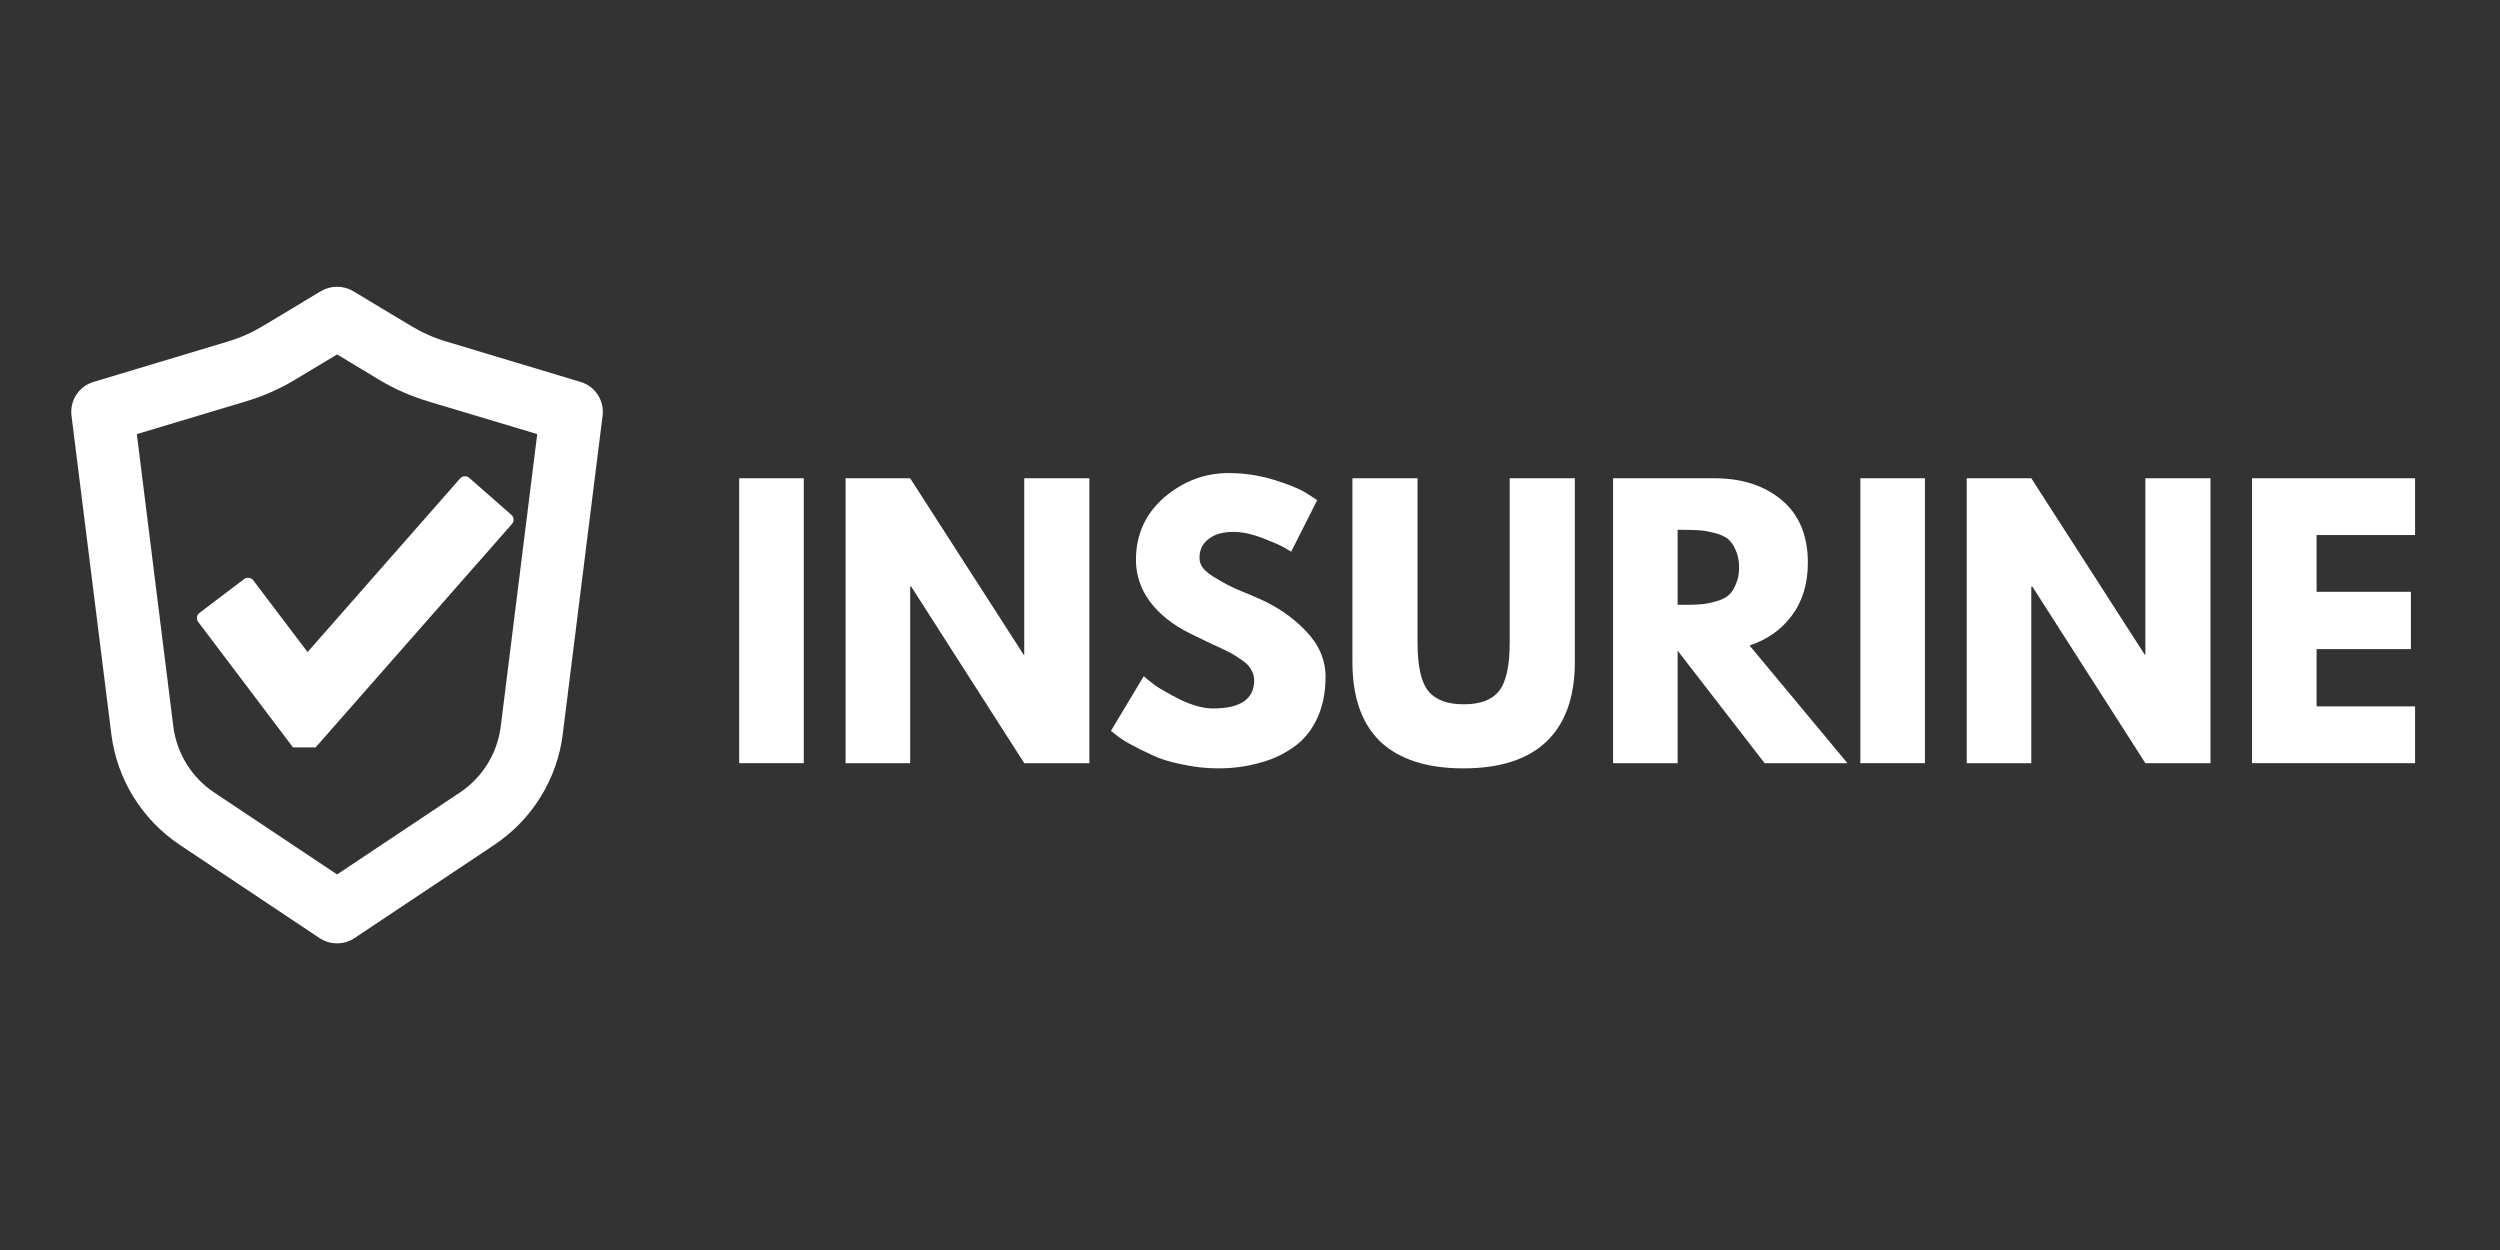
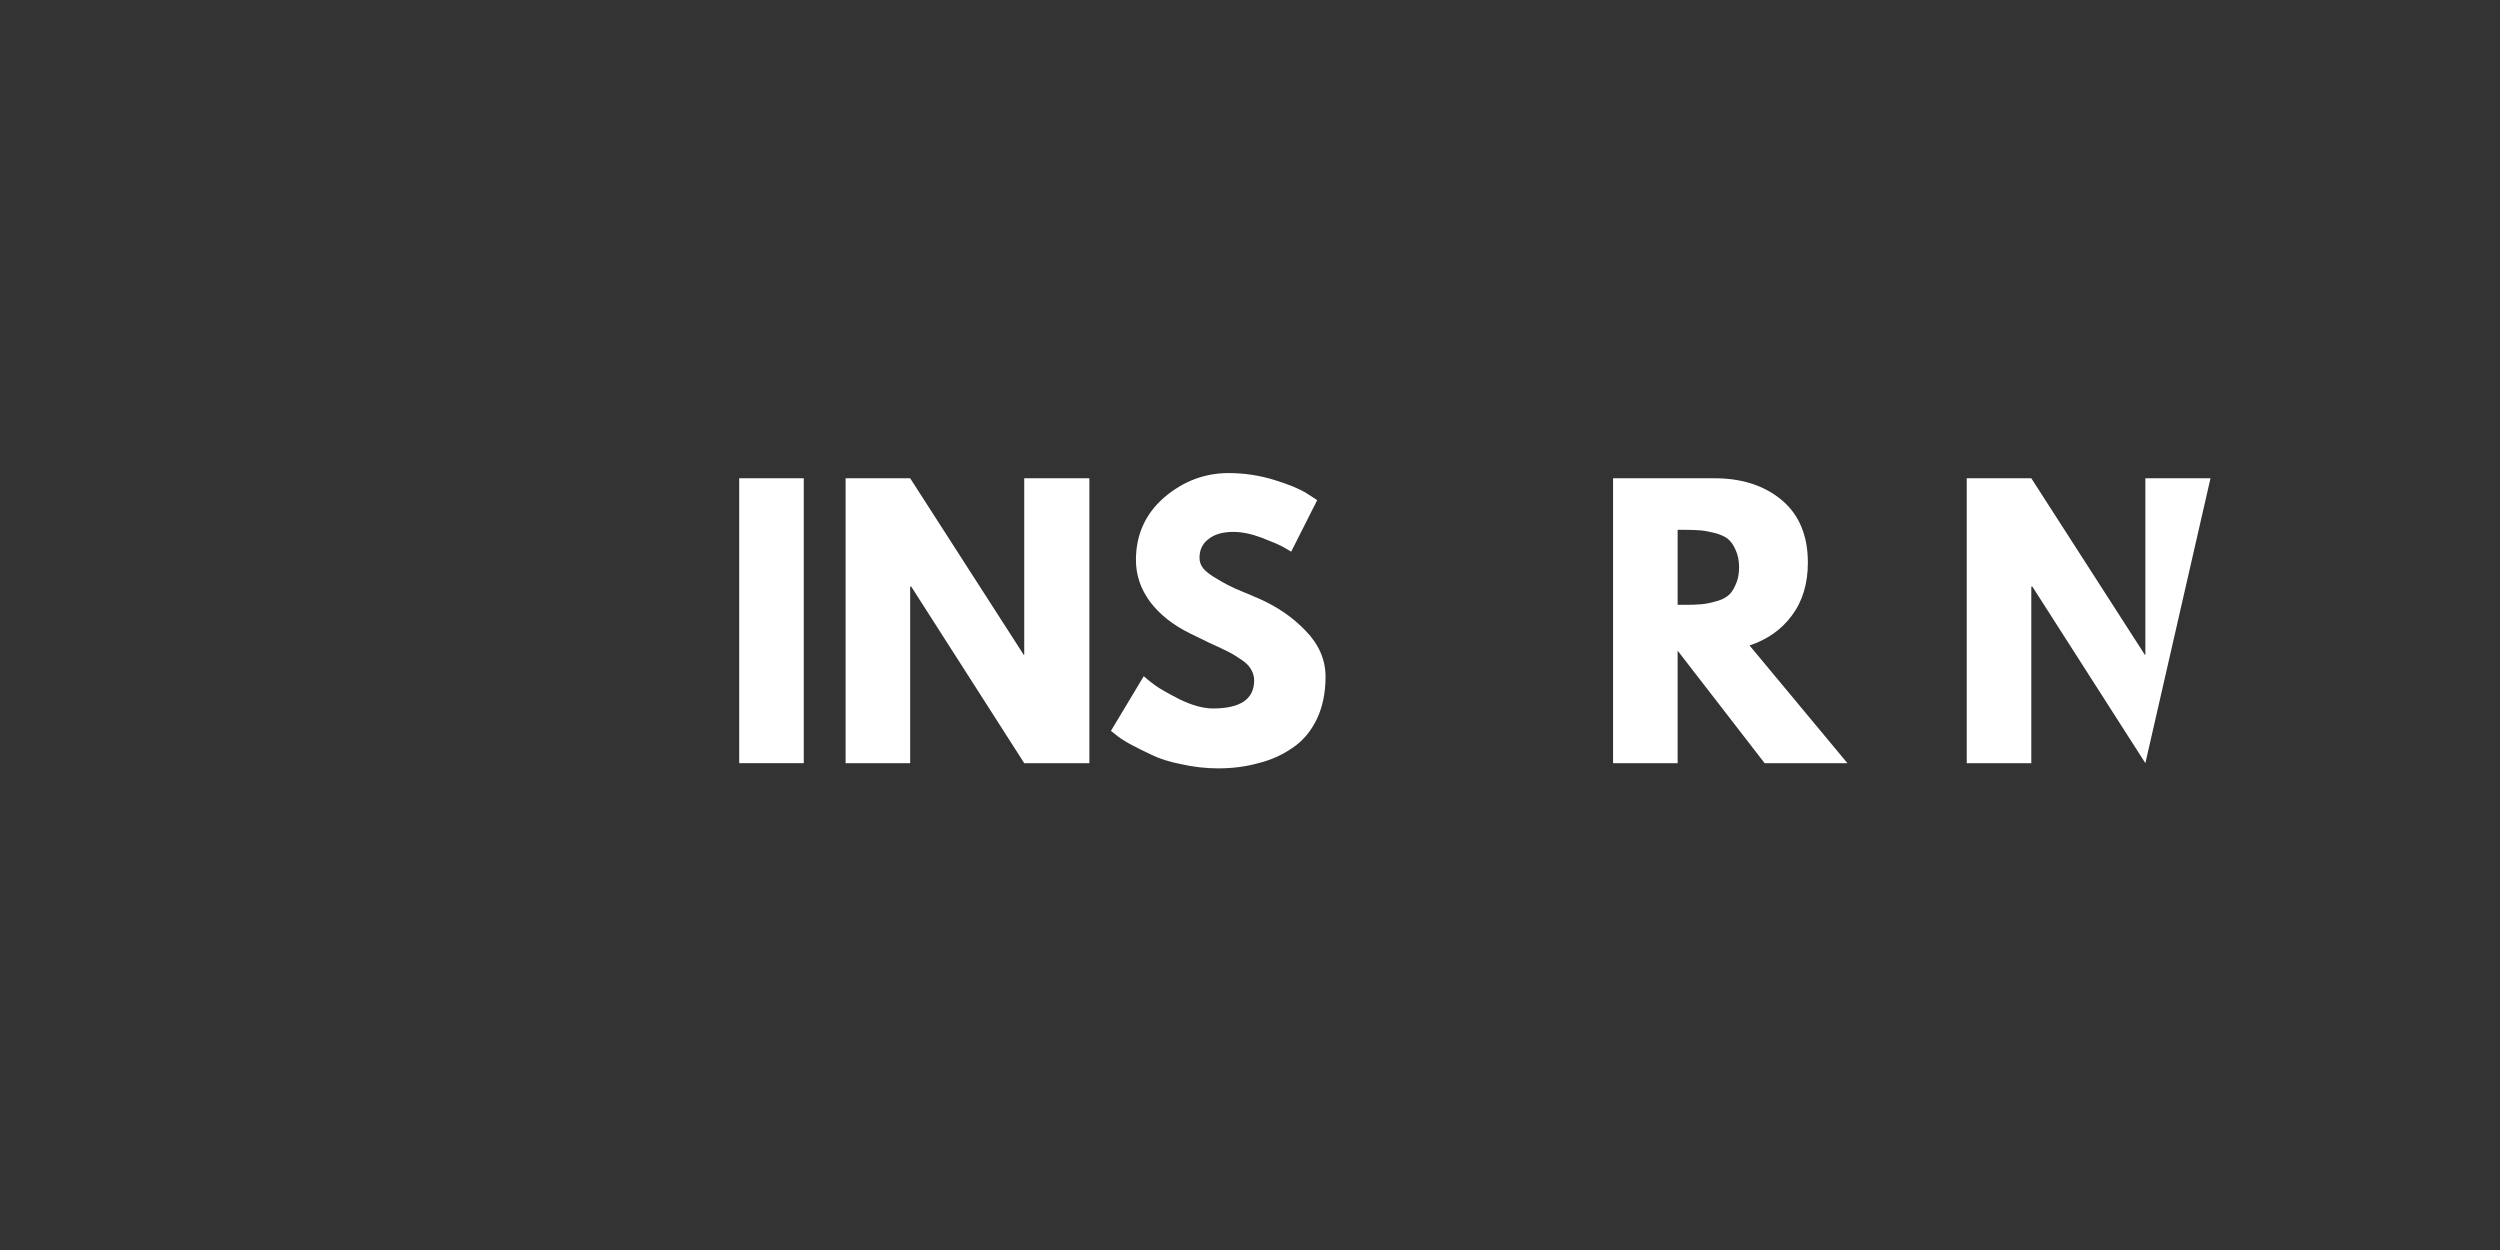
<svg xmlns="http://www.w3.org/2000/svg" width="100" zoomAndPan="magnify" viewBox="0 0 75 37.5" height="50" preserveAspectRatio="xMidYMid meet">
  <rect x="0" y="0" width="75" height="37.5" fill="#333333" stroke="none" />
  <defs>
    <clipPath id="01209956e3">
-       <path d="M 5.906 14.289 L 15.516 14.289 L 15.516 22.422 L 5.906 22.422 Z M 5.906 14.289 " />
-     </clipPath>
+       </clipPath>
    <clipPath id="b6ce42fbcd">
      <path d="M 2.043 8.586 L 18.328 8.586 L 18.328 28.57 L 2.043 28.57 Z M 2.043 8.586 " />
    </clipPath>
  </defs>
  <g id="2f209d5e9d">
    <g clip-rule="nonzero" clip-path="url(#01209956e3)">
      <path style=" stroke:none;fill-rule:nonzero;fill:#ffffff;fill-opacity:1;" d="M 15.34 15.445 L 14.078 14.336 C 14.039 14.301 13.988 14.285 13.938 14.289 C 13.887 14.289 13.836 14.316 13.805 14.352 L 9.227 19.562 L 7.598 17.41 C 7.566 17.367 7.52 17.344 7.469 17.336 C 7.418 17.328 7.367 17.34 7.324 17.371 L 5.984 18.387 C 5.898 18.449 5.883 18.57 5.945 18.656 L 8.961 22.648 C 8.996 22.695 9.051 22.723 9.109 22.723 L 9.117 22.723 C 9.172 22.723 9.227 22.699 9.262 22.656 L 15.359 15.719 C 15.43 15.641 15.422 15.516 15.34 15.445 Z M 15.34 15.445 " />
    </g>
    <g clip-rule="nonzero" clip-path="url(#b6ce42fbcd)">
-       <path style=" stroke:none;fill-rule:evenodd;fill:#ffffff;fill-opacity:1;" d="M 9.629 8.734 C 9.926 8.559 10.297 8.559 10.594 8.734 L 12.336 9.781 C 12.668 9.98 13.027 10.141 13.402 10.25 L 17.414 11.457 C 17.855 11.586 18.133 12.016 18.078 12.469 L 16.883 22.023 C 16.715 23.375 15.965 24.586 14.832 25.344 L 10.633 28.145 C 10.316 28.352 9.906 28.352 9.59 28.145 L 5.391 25.344 C 4.258 24.586 3.508 23.375 3.34 22.023 L 2.145 12.469 C 2.09 12.016 2.367 11.586 2.809 11.457 L 6.82 10.25 C 7.195 10.141 7.555 9.98 7.887 9.781 Z M 10.113 10.633 L 8.852 11.391 C 8.387 11.672 7.883 11.891 7.359 12.047 L 4.105 13.023 L 5.199 21.789 C 5.301 22.602 5.75 23.328 6.434 23.781 L 10.113 26.234 L 13.789 23.781 C 14.473 23.328 14.922 22.602 15.023 21.789 L 16.117 13.023 L 12.863 12.047 C 12.34 11.891 11.836 11.672 11.371 11.391 Z M 10.113 10.633 " />
-     </g>
+       </g>
    <g style="fill:#ffffff;fill-opacity:1;">
      <g transform="translate(21.551, 22.895)">
        <path style="stroke:none" d="M 2.562 -8.547 L 2.562 0 L 0.625 0 L 0.625 -8.547 Z M 2.562 -8.547 " />
      </g>
    </g>
    <g style="fill:#ffffff;fill-opacity:1;">
      <g transform="translate(24.743, 22.895)">
        <path style="stroke:none" d="M 2.562 -5.297 L 2.562 0 L 0.625 0 L 0.625 -8.547 L 2.562 -8.547 L 5.969 -3.25 L 5.984 -3.25 L 5.984 -8.547 L 7.938 -8.547 L 7.938 0 L 5.984 0 L 2.594 -5.297 Z M 2.562 -5.297 " />
      </g>
    </g>
    <g style="fill:#ffffff;fill-opacity:1;">
      <g transform="translate(33.094, 22.895)">
        <path style="stroke:none" d="M 3.766 -8.703 C 4.234 -8.703 4.688 -8.633 5.125 -8.5 C 5.57 -8.363 5.898 -8.227 6.109 -8.094 L 6.422 -7.891 L 5.641 -6.344 C 5.578 -6.383 5.488 -6.438 5.375 -6.5 C 5.258 -6.562 5.051 -6.648 4.75 -6.766 C 4.445 -6.879 4.164 -6.938 3.906 -6.938 C 3.582 -6.938 3.332 -6.863 3.156 -6.719 C 2.977 -6.582 2.891 -6.395 2.891 -6.156 C 2.891 -6.039 2.93 -5.93 3.016 -5.828 C 3.098 -5.734 3.238 -5.629 3.438 -5.516 C 3.633 -5.398 3.812 -5.305 3.969 -5.234 C 4.125 -5.172 4.359 -5.07 4.672 -4.938 C 5.223 -4.695 5.691 -4.375 6.078 -3.969 C 6.473 -3.562 6.672 -3.102 6.672 -2.594 C 6.672 -2.102 6.582 -1.676 6.406 -1.312 C 6.227 -0.945 5.984 -0.66 5.672 -0.453 C 5.367 -0.242 5.031 -0.094 4.656 0 C 4.289 0.102 3.891 0.156 3.453 0.156 C 3.078 0.156 2.707 0.113 2.344 0.031 C 1.988 -0.039 1.691 -0.133 1.453 -0.25 C 1.211 -0.363 0.992 -0.473 0.797 -0.578 C 0.598 -0.691 0.457 -0.785 0.375 -0.859 L 0.234 -0.969 L 1.219 -2.609 C 1.301 -2.535 1.41 -2.445 1.547 -2.344 C 1.691 -2.238 1.945 -2.094 2.312 -1.906 C 2.688 -1.727 3.016 -1.641 3.297 -1.641 C 4.117 -1.641 4.531 -1.922 4.531 -2.484 C 4.531 -2.598 4.5 -2.707 4.438 -2.812 C 4.383 -2.914 4.285 -3.016 4.141 -3.109 C 3.992 -3.211 3.863 -3.289 3.75 -3.344 C 3.633 -3.406 3.445 -3.492 3.188 -3.609 C 2.926 -3.734 2.734 -3.828 2.609 -3.891 C 2.086 -4.148 1.688 -4.469 1.406 -4.844 C 1.125 -5.227 0.984 -5.645 0.984 -6.094 C 0.984 -6.852 1.266 -7.477 1.828 -7.969 C 2.398 -8.457 3.047 -8.703 3.766 -8.703 Z M 3.766 -8.703 " />
      </g>
    </g>
    <g style="fill:#ffffff;fill-opacity:1;">
      <g transform="translate(40.057, 22.895)">
-         <path style="stroke:none" d="M 7.188 -8.547 L 7.188 -3.031 C 7.188 -1.977 6.898 -1.18 6.328 -0.641 C 5.766 -0.109 4.938 0.156 3.844 0.156 C 2.758 0.156 1.93 -0.109 1.359 -0.641 C 0.797 -1.18 0.516 -1.977 0.516 -3.031 L 0.516 -8.547 L 2.469 -8.547 L 2.469 -3.609 C 2.469 -2.91 2.578 -2.426 2.797 -2.156 C 3.016 -1.895 3.367 -1.766 3.859 -1.766 C 4.348 -1.766 4.695 -1.895 4.906 -2.156 C 5.125 -2.426 5.234 -2.91 5.234 -3.609 L 5.234 -8.547 Z M 7.188 -8.547 " />
-       </g>
+         </g>
    </g>
    <g style="fill:#ffffff;fill-opacity:1;">
      <g transform="translate(47.767, 22.895)">
        <path style="stroke:none" d="M 0.625 -8.547 L 3.672 -8.547 C 4.492 -8.547 5.164 -8.328 5.688 -7.891 C 6.207 -7.453 6.469 -6.828 6.469 -6.016 C 6.469 -5.379 6.305 -4.848 5.984 -4.422 C 5.672 -4.004 5.25 -3.707 4.719 -3.531 L 7.656 0 L 5.172 0 L 2.562 -3.375 L 2.562 0 L 0.625 0 Z M 2.562 -4.75 L 2.797 -4.75 C 2.973 -4.75 3.125 -4.754 3.25 -4.766 C 3.375 -4.773 3.516 -4.801 3.672 -4.844 C 3.836 -4.883 3.969 -4.941 4.062 -5.016 C 4.156 -5.086 4.234 -5.195 4.297 -5.344 C 4.367 -5.488 4.406 -5.664 4.406 -5.875 C 4.406 -6.082 4.367 -6.258 4.297 -6.406 C 4.234 -6.551 4.156 -6.66 4.062 -6.734 C 3.969 -6.805 3.836 -6.863 3.672 -6.906 C 3.516 -6.945 3.375 -6.973 3.25 -6.984 C 3.125 -6.992 2.973 -7 2.797 -7 L 2.562 -7 Z M 2.562 -4.75 " />
      </g>
    </g>
    <g style="fill:#ffffff;fill-opacity:1;">
      <g transform="translate(55.186, 22.895)">
-         <path style="stroke:none" d="M 2.562 -8.547 L 2.562 0 L 0.625 0 L 0.625 -8.547 Z M 2.562 -8.547 " />
-       </g>
+         </g>
    </g>
    <g style="fill:#ffffff;fill-opacity:1;">
      <g transform="translate(58.377, 22.895)">
-         <path style="stroke:none" d="M 2.562 -5.297 L 2.562 0 L 0.625 0 L 0.625 -8.547 L 2.562 -8.547 L 5.969 -3.25 L 5.984 -3.25 L 5.984 -8.547 L 7.938 -8.547 L 7.938 0 L 5.984 0 L 2.594 -5.297 Z M 2.562 -5.297 " />
+         <path style="stroke:none" d="M 2.562 -5.297 L 2.562 0 L 0.625 0 L 0.625 -8.547 L 2.562 -8.547 L 5.969 -3.25 L 5.984 -3.25 L 5.984 -8.547 L 7.938 -8.547 L 5.984 0 L 2.594 -5.297 Z M 2.562 -5.297 " />
      </g>
    </g>
    <g style="fill:#ffffff;fill-opacity:1;">
      <g transform="translate(66.936, 22.895)">
-         <path style="stroke:none" d="M 5.516 -8.547 L 5.516 -6.844 L 2.562 -6.844 L 2.562 -5.141 L 5.391 -5.141 L 5.391 -3.422 L 2.562 -3.422 L 2.562 -1.703 L 5.516 -1.703 L 5.516 0 L 0.625 0 L 0.625 -8.547 Z M 5.516 -8.547 " />
-       </g>
+         </g>
    </g>
  </g>
</svg>